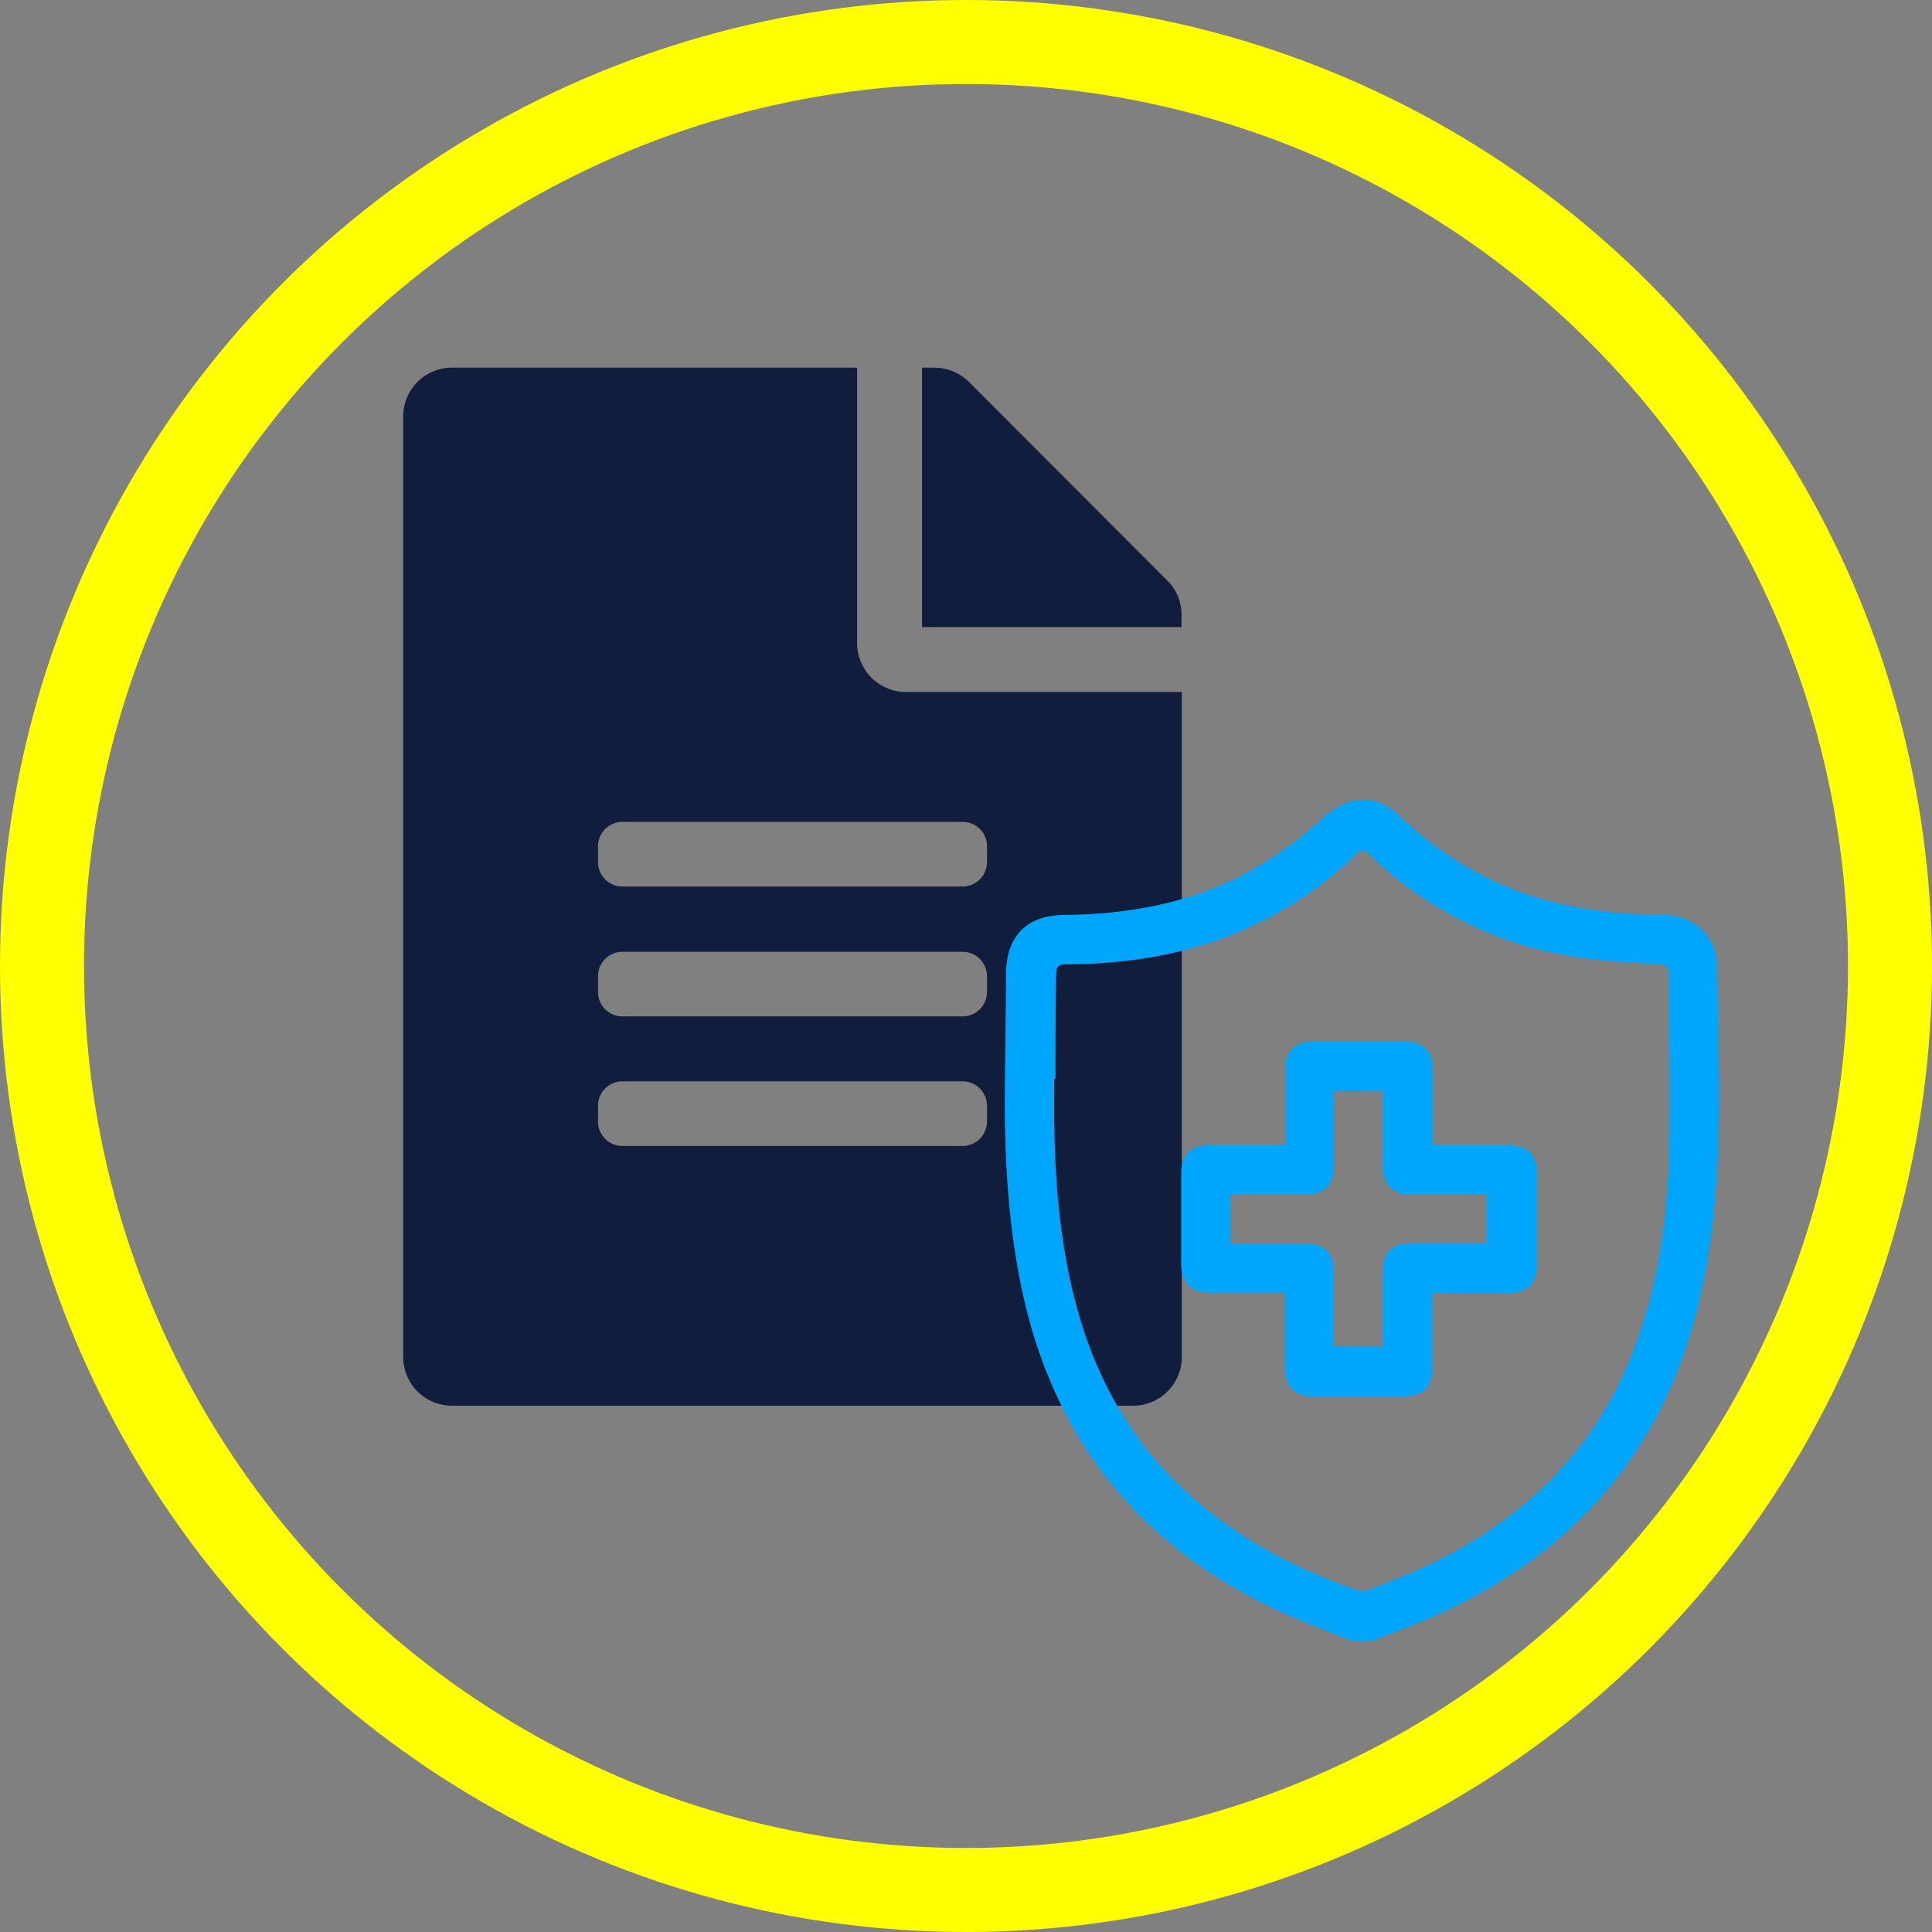
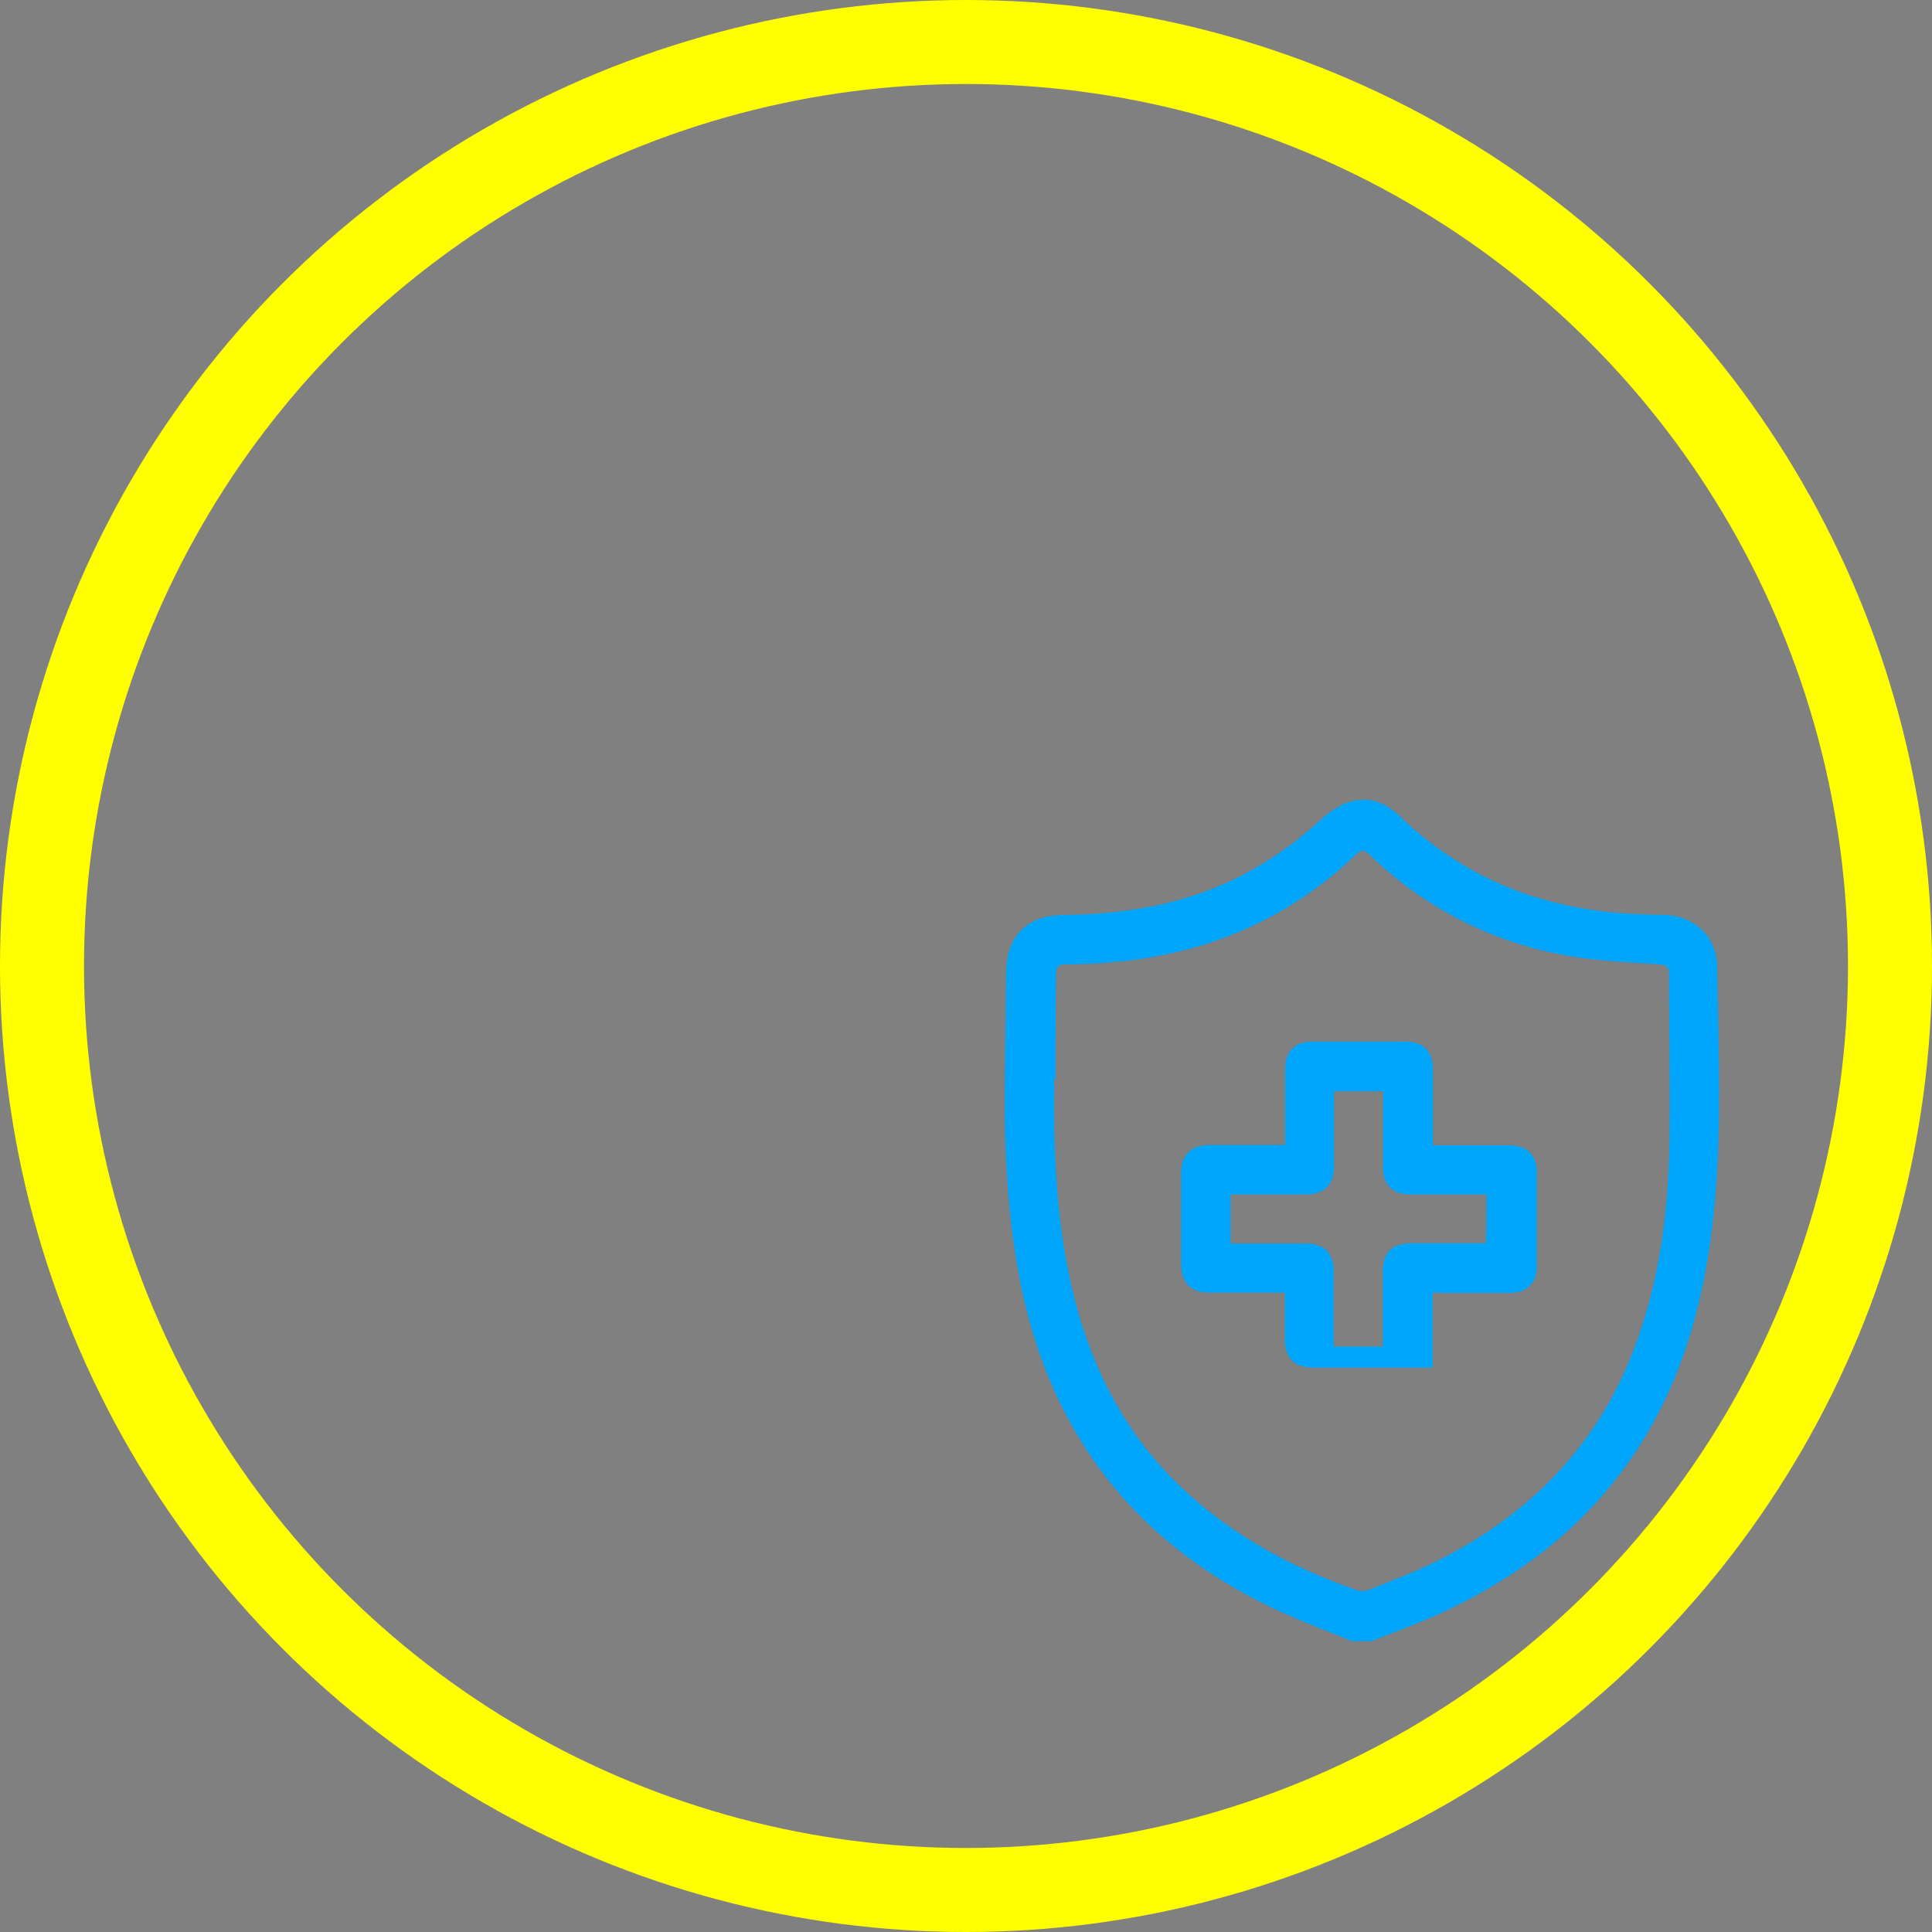
<svg xmlns="http://www.w3.org/2000/svg" viewBox="0 0 598 598">
  <rect x="0" y="0" width="598" height="598" fill="#808080" stroke="none" />
  <defs>
    <style>.cls-1{fill:#101d3d;}.cls-2{fill:none;stroke:#ff0;stroke-miterlimit:10;stroke-width:26px;}.cls-3{fill:#00a5fc;}</style>
  </defs>
  <title>icon-kk</title>
  <g id="Ebene_2" data-name="Ebene 2">
    <g id="Ebene_1-2" data-name="Ebene 1">
-       <path class="cls-1" d="M265.3,199.1V113.8H139.9a15.09,15.09,0,0,0-15.1,15.1V420a15.09,15.09,0,0,0,15.1,15.1H350.7A15.09,15.09,0,0,0,365.8,420V214.2H280.5A15.17,15.17,0,0,1,265.3,199.1Zm40.2,148.1a7.55,7.55,0,0,1-7.5,7.5H192.6a7.55,7.55,0,0,1-7.5-7.5v-5a7.55,7.55,0,0,1,7.5-7.5H298a7.55,7.55,0,0,1,7.5,7.5v5Zm0-40.1a7.55,7.55,0,0,1-7.5,7.5H192.6a7.55,7.55,0,0,1-7.5-7.5v-5a7.55,7.55,0,0,1,7.5-7.5H298a7.55,7.55,0,0,1,7.5,7.5v5Zm0-45.2v5a7.55,7.55,0,0,1-7.5,7.5H192.6a7.55,7.55,0,0,1-7.5-7.5v-5a7.55,7.55,0,0,1,7.5-7.5H298A7.49,7.49,0,0,1,305.5,261.9Zm60.2-71.6v3.8H285.4V113.8h3.8a15.4,15.4,0,0,1,10.7,4.4l61.4,61.5A14.58,14.58,0,0,1,365.7,190.3Z" />
      <circle class="cls-2" cx="299" cy="299" r="286" />
      <path class="cls-3" d="M418.5,508c-8.7-3.6-17.6-6.8-26.1-11-42.1-20.6-67.5-54.2-76.6-100.2-3.7-18.6-4.8-37.4-4.8-56.4.1-13.1.3-26.3.4-39.4.2-11.4,6.5-17.7,17.9-17.8,18.4-.2,36.2-3.1,53-11.2a111,111,0,0,0,26.1-17.9,28.42,28.42,0,0,1,7.9-5.4c6.3-2.5,12-.8,16.8,3.8a111.54,111.54,0,0,0,23.6,17.4c14.3,7.7,29.7,11.6,45.9,12.8,4.1.3,8.3.4,12.4.5,9.4.2,16.4,6.6,16.5,16.1.4,25.8,1.6,51.7-1.2,77.5-2.8,25.6-9.3,50-23.6,71.9-15.3,23.5-36.6,39.7-61.8,51.1-6.7,3-13.6,5.5-20.4,8.2ZM326.7,333.9h-.4v3.3c-.2,21.8.9,43.5,6.3,64.8,5.9,23.2,16.8,43.5,34.6,59.8,15.4,14.2,33.5,23.7,53.1,30.5a5.66,5.66,0,0,0,3.4-.2c6.4-2.6,12.9-5,19.2-8,29.1-14.1,50.8-35.3,62.6-65.9,7.9-20.5,10.8-41.9,11.2-63.7.3-17.6-.1-35.2-.1-52.9,0-2.5-.9-2.9-3.2-3.1-8.9-.6-17.8-1-26.5-2.4a115.63,115.63,0,0,1-63-31.6c-1.7-1.6-2.7-1.5-4.3.1a117.81,117.81,0,0,1-30.5,21.3c-18.7,9.1-38.7,12.5-59.3,12.6-2.2,0-2.9.7-2.9,2.9C326.7,312.2,326.7,323,326.7,333.9Z" />
-       <path class="cls-3" d="M443.4,400.1v23.2c0,6-2.9,8.9-8.9,8.9H406.3c-5.6,0-8.6-3-8.6-8.6V400.1H374.1c-5.4,0-8.4-3.1-8.5-8.5V362.9c0-5.4,3.1-8.4,8.6-8.5h23.6V330.9c0-5.5,3-8.5,8.5-8.5H435c5.5,0,8.5,3,8.5,8.5v23.6h23.6c5.5,0,8.6,3,8.6,8.4v29c0,5.3-3.1,8.3-8.4,8.3H446.5C445.4,400.1,444.5,400.1,443.4,400.1Zm16.7-30.4H436.2c-5,0-8.1-3.1-8.1-8.1V337.8H412.9v23.3c0,5.6-3,8.6-8.7,8.6H380.9v15.2h23.4c5.5,0,8.5,3,8.5,8.5v23.4H428V394c0-6.5,2.8-9.2,9.3-9.2h22.6C460.1,379.7,460.1,374.9,460.1,369.7Z" />
+       <path class="cls-3" d="M443.4,400.1v23.2H406.3c-5.6,0-8.6-3-8.6-8.6V400.1H374.1c-5.4,0-8.4-3.1-8.5-8.5V362.9c0-5.4,3.1-8.4,8.6-8.5h23.6V330.9c0-5.5,3-8.5,8.5-8.5H435c5.5,0,8.5,3,8.5,8.5v23.6h23.6c5.5,0,8.6,3,8.6,8.4v29c0,5.3-3.1,8.3-8.4,8.3H446.5C445.4,400.1,444.5,400.1,443.4,400.1Zm16.7-30.4H436.2c-5,0-8.1-3.1-8.1-8.1V337.8H412.9v23.3c0,5.6-3,8.6-8.7,8.6H380.9v15.2h23.4c5.5,0,8.5,3,8.5,8.5v23.4H428V394c0-6.5,2.8-9.2,9.3-9.2h22.6C460.1,379.7,460.1,374.9,460.1,369.7Z" />
    </g>
  </g>
</svg>